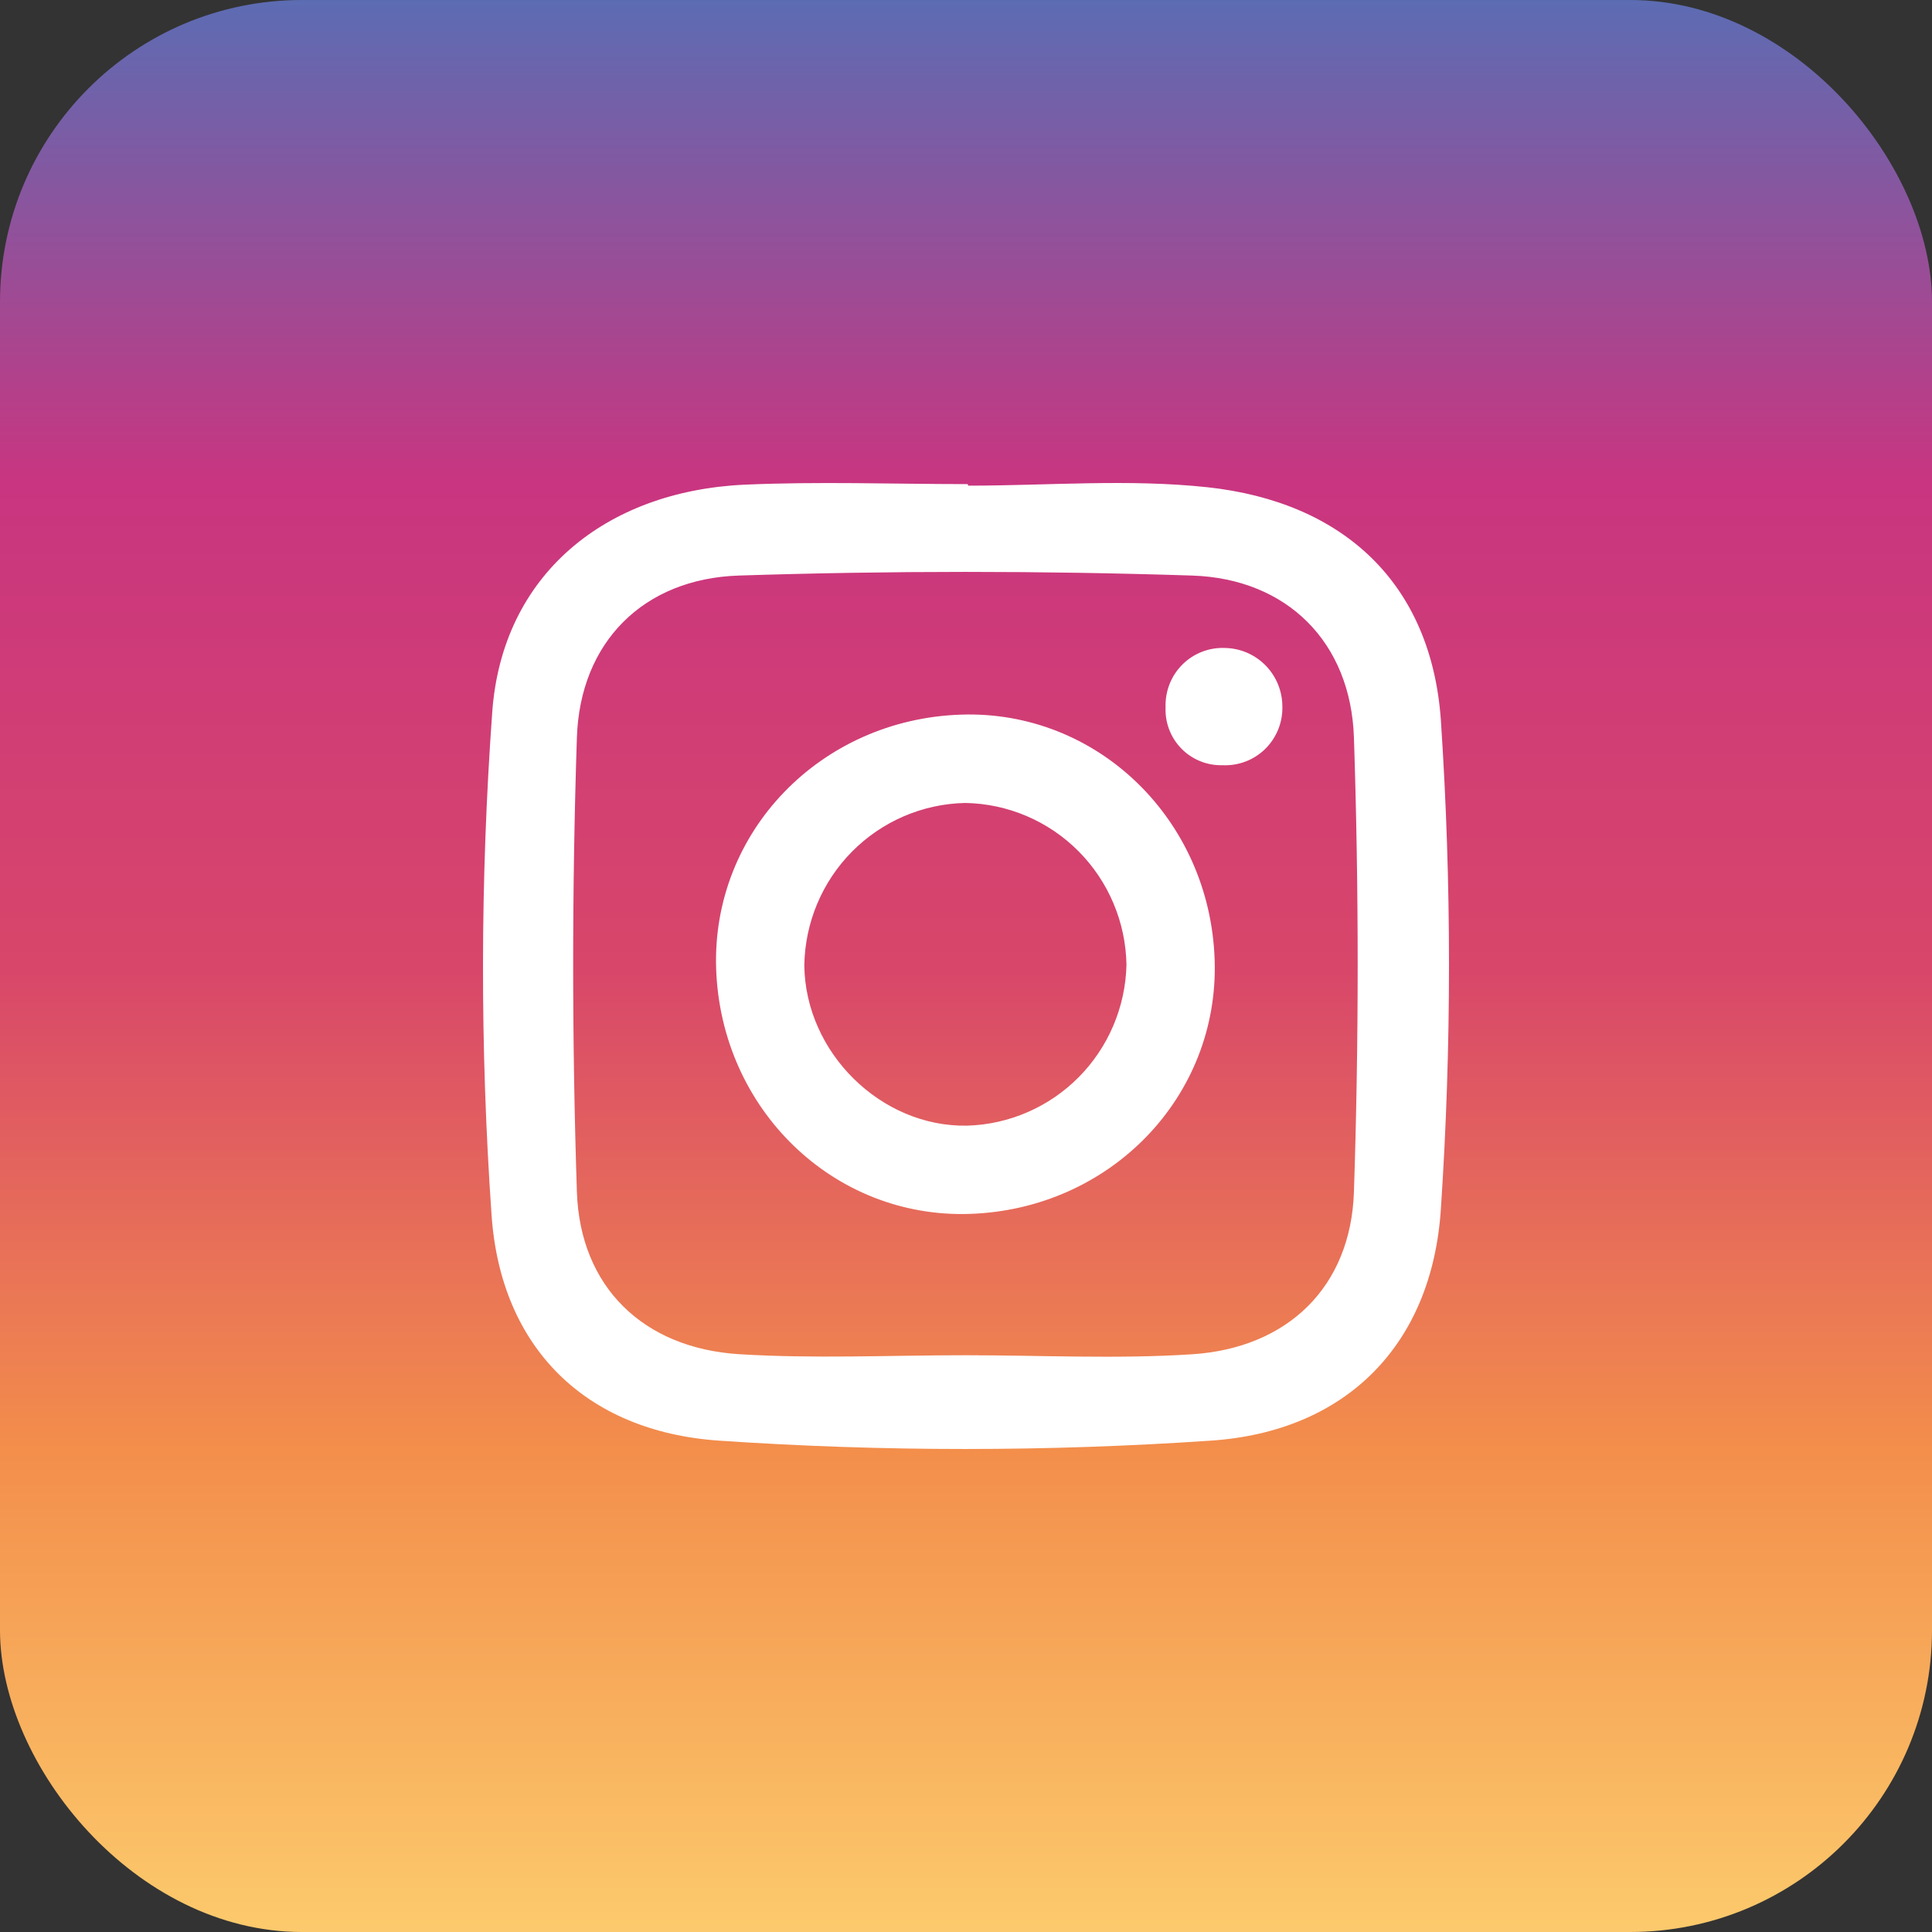
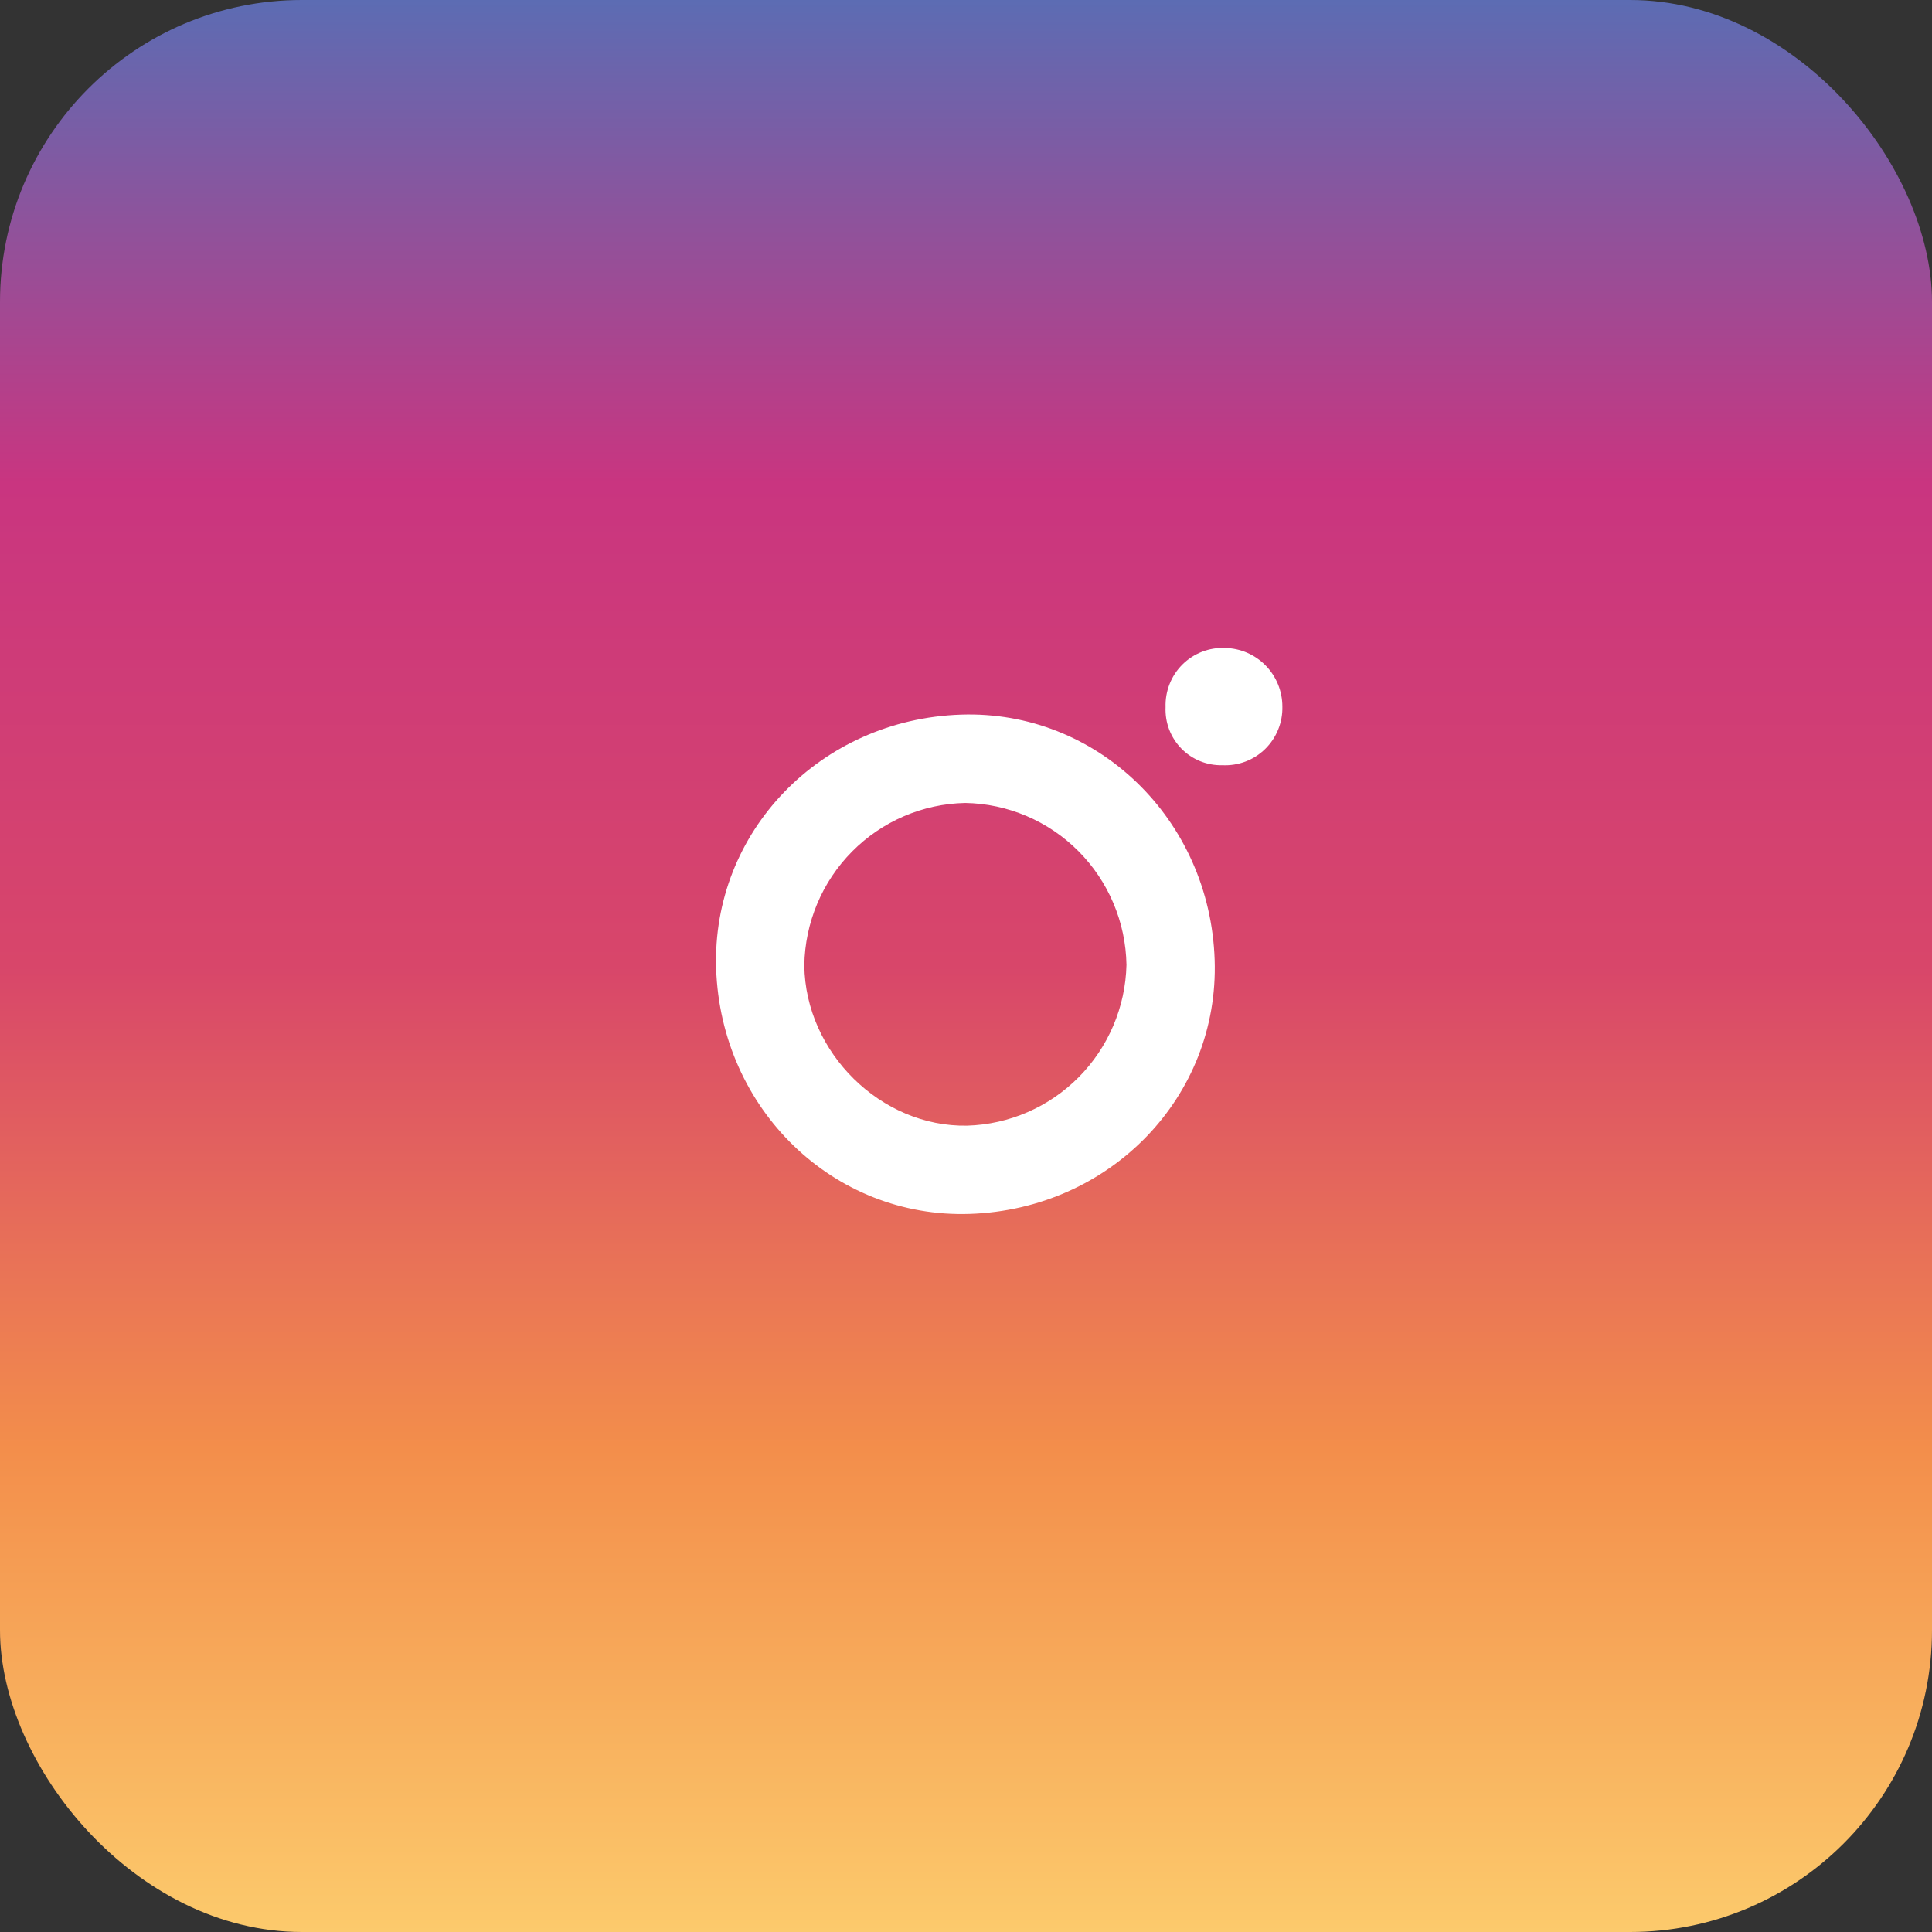
<svg xmlns="http://www.w3.org/2000/svg" width="64" height="64" viewBox="0 0 64 64" fill="none">
  <rect x="0" y="0" width="64" height="64" fill="#333333" stroke="none" />
  <rect width="64" height="64" rx="10" fill="url(#paint0_linear_1396_9740)" />
-   <path d="M32.065 16.062C32.061 16.076 32.071 16.088 32.085 16.088C34.723 16.087 37.387 15.86 39.993 16.14C44.506 16.626 47.408 19.328 47.73 23.847C48.09 29.246 48.09 34.663 47.73 40.062C47.434 44.551 44.59 47.422 40.112 47.723C34.687 48.092 29.243 48.092 23.817 47.723C19.4 47.419 16.582 44.642 16.283 40.24C15.898 34.701 15.906 29.142 16.305 23.604C16.628 19.03 20.064 16.27 24.656 16.056C27.11 15.946 29.574 16.036 32.044 16.037C32.058 16.037 32.068 16.049 32.065 16.062ZM31.984 44.894C34.486 44.894 36.997 45.024 39.49 44.862C42.646 44.658 44.748 42.639 44.851 39.48C45.016 34.469 45.016 29.446 44.851 24.436C44.748 21.28 42.643 19.17 39.49 19.066C34.486 18.904 29.48 18.904 24.472 19.066C21.315 19.17 19.213 21.273 19.11 24.436C18.946 29.446 18.946 34.469 19.11 39.48C19.216 42.639 21.319 44.658 24.475 44.859C26.967 45.014 29.479 44.894 31.984 44.894Z" fill="white" />
  <path d="M40.237 31.797C40.389 36.328 36.784 40.056 32.128 40.212C27.615 40.364 23.881 36.749 23.723 32.088C23.575 27.557 27.179 23.828 31.832 23.673C36.342 23.52 40.082 27.136 40.237 31.797ZM31.974 26.599C30.564 26.628 29.221 27.205 28.227 28.208C27.233 29.211 26.666 30.563 26.644 31.978C26.676 34.871 29.188 37.344 32.041 37.289C33.433 37.247 34.755 36.672 35.736 35.681C36.717 34.69 37.283 33.358 37.316 31.962C37.292 30.547 36.721 29.197 35.725 28.196C34.728 27.195 33.383 26.623 31.974 26.599Z" fill="white" />
  <path d="M40.578 21.465C41.086 21.473 41.569 21.681 41.925 22.045C42.281 22.408 42.48 22.897 42.48 23.407C42.486 23.668 42.439 23.927 42.34 24.169C42.242 24.411 42.095 24.63 41.909 24.812C41.722 24.994 41.501 25.136 41.257 25.228C41.014 25.32 40.754 25.361 40.494 25.349C40.242 25.355 39.991 25.31 39.757 25.215C39.523 25.12 39.311 24.978 39.135 24.798C38.958 24.617 38.82 24.401 38.73 24.165C38.64 23.928 38.6 23.676 38.611 23.423C38.603 23.162 38.648 22.902 38.744 22.659C38.84 22.417 38.984 22.197 39.169 22.013C39.354 21.829 39.574 21.686 39.817 21.591C40.059 21.497 40.318 21.454 40.578 21.465Z" fill="white" />
  <defs>
    <linearGradient id="paint0_linear_1396_9740" x1="32" y1="0" x2="32" y2="64" gradientUnits="userSpaceOnUse">
      <stop stop-color="#5C6CB3" />
      <stop offset="0.25" stop-color="#C93580" />
      <stop offset="0.5" stop-color="#D8466A" />
      <stop offset="0.75" stop-color="#F38E4B" />
      <stop offset="1" stop-color="#FCCA6C" />
    </linearGradient>
  </defs>
</svg>